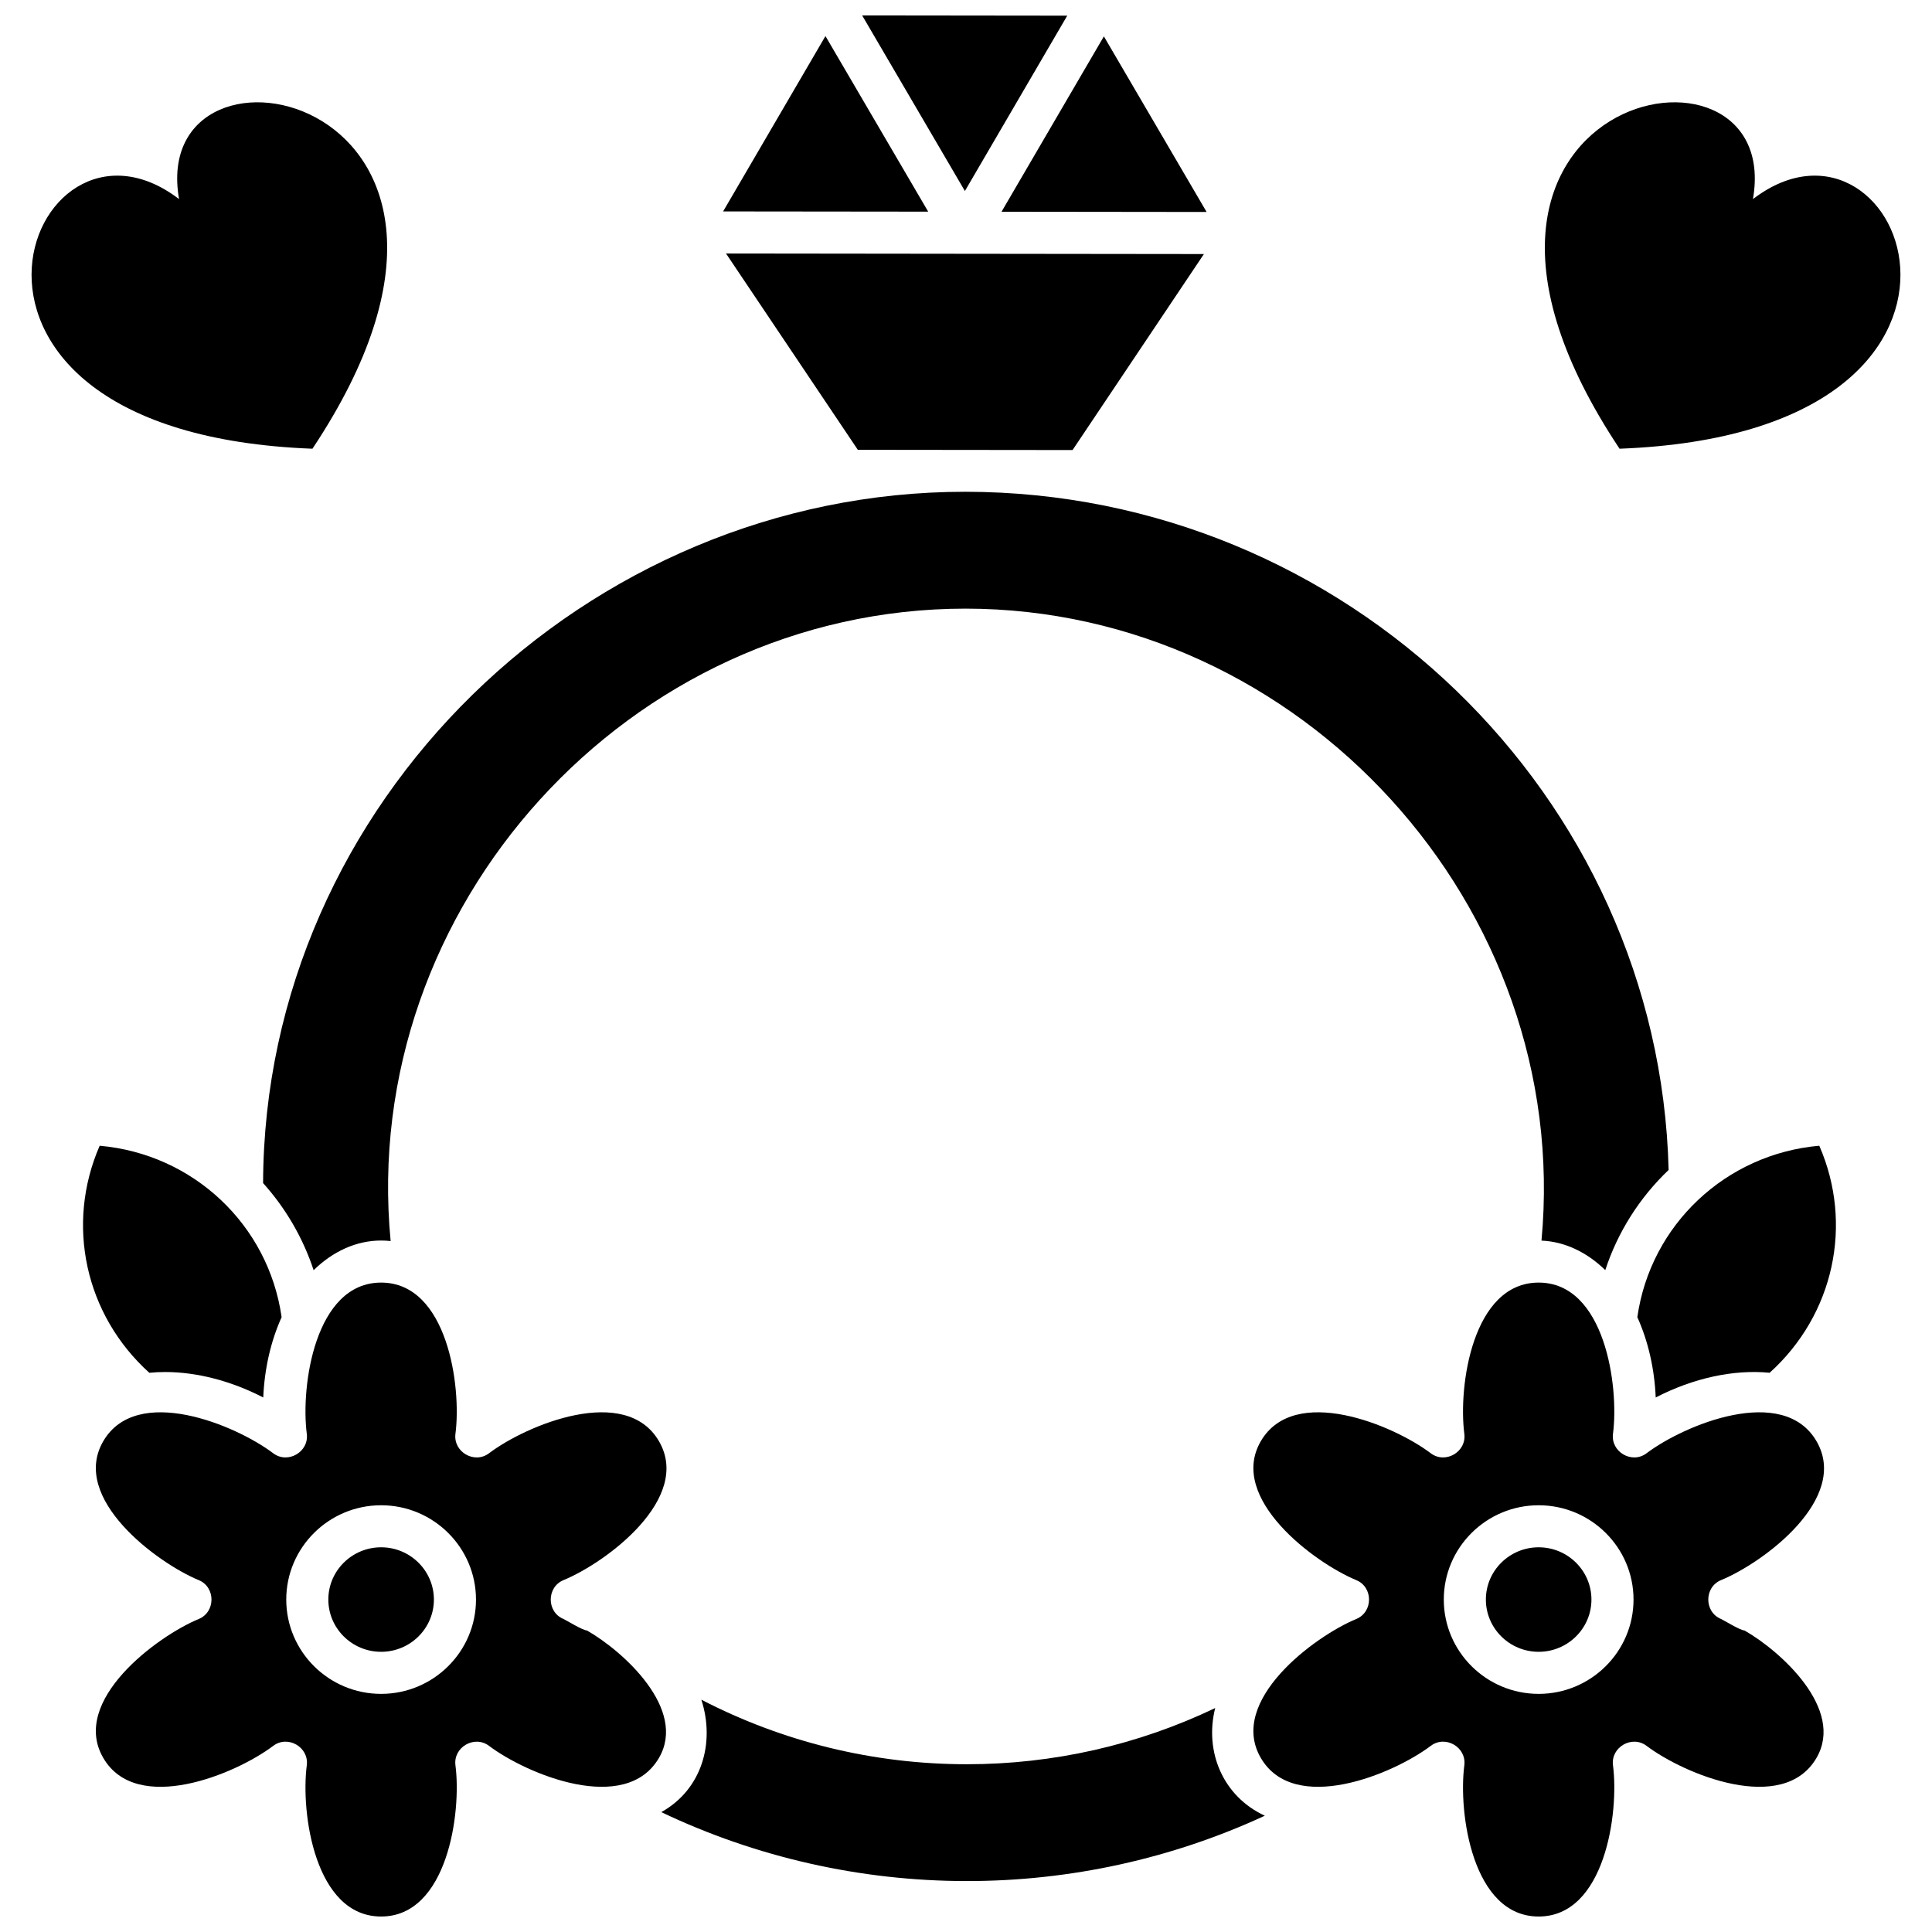
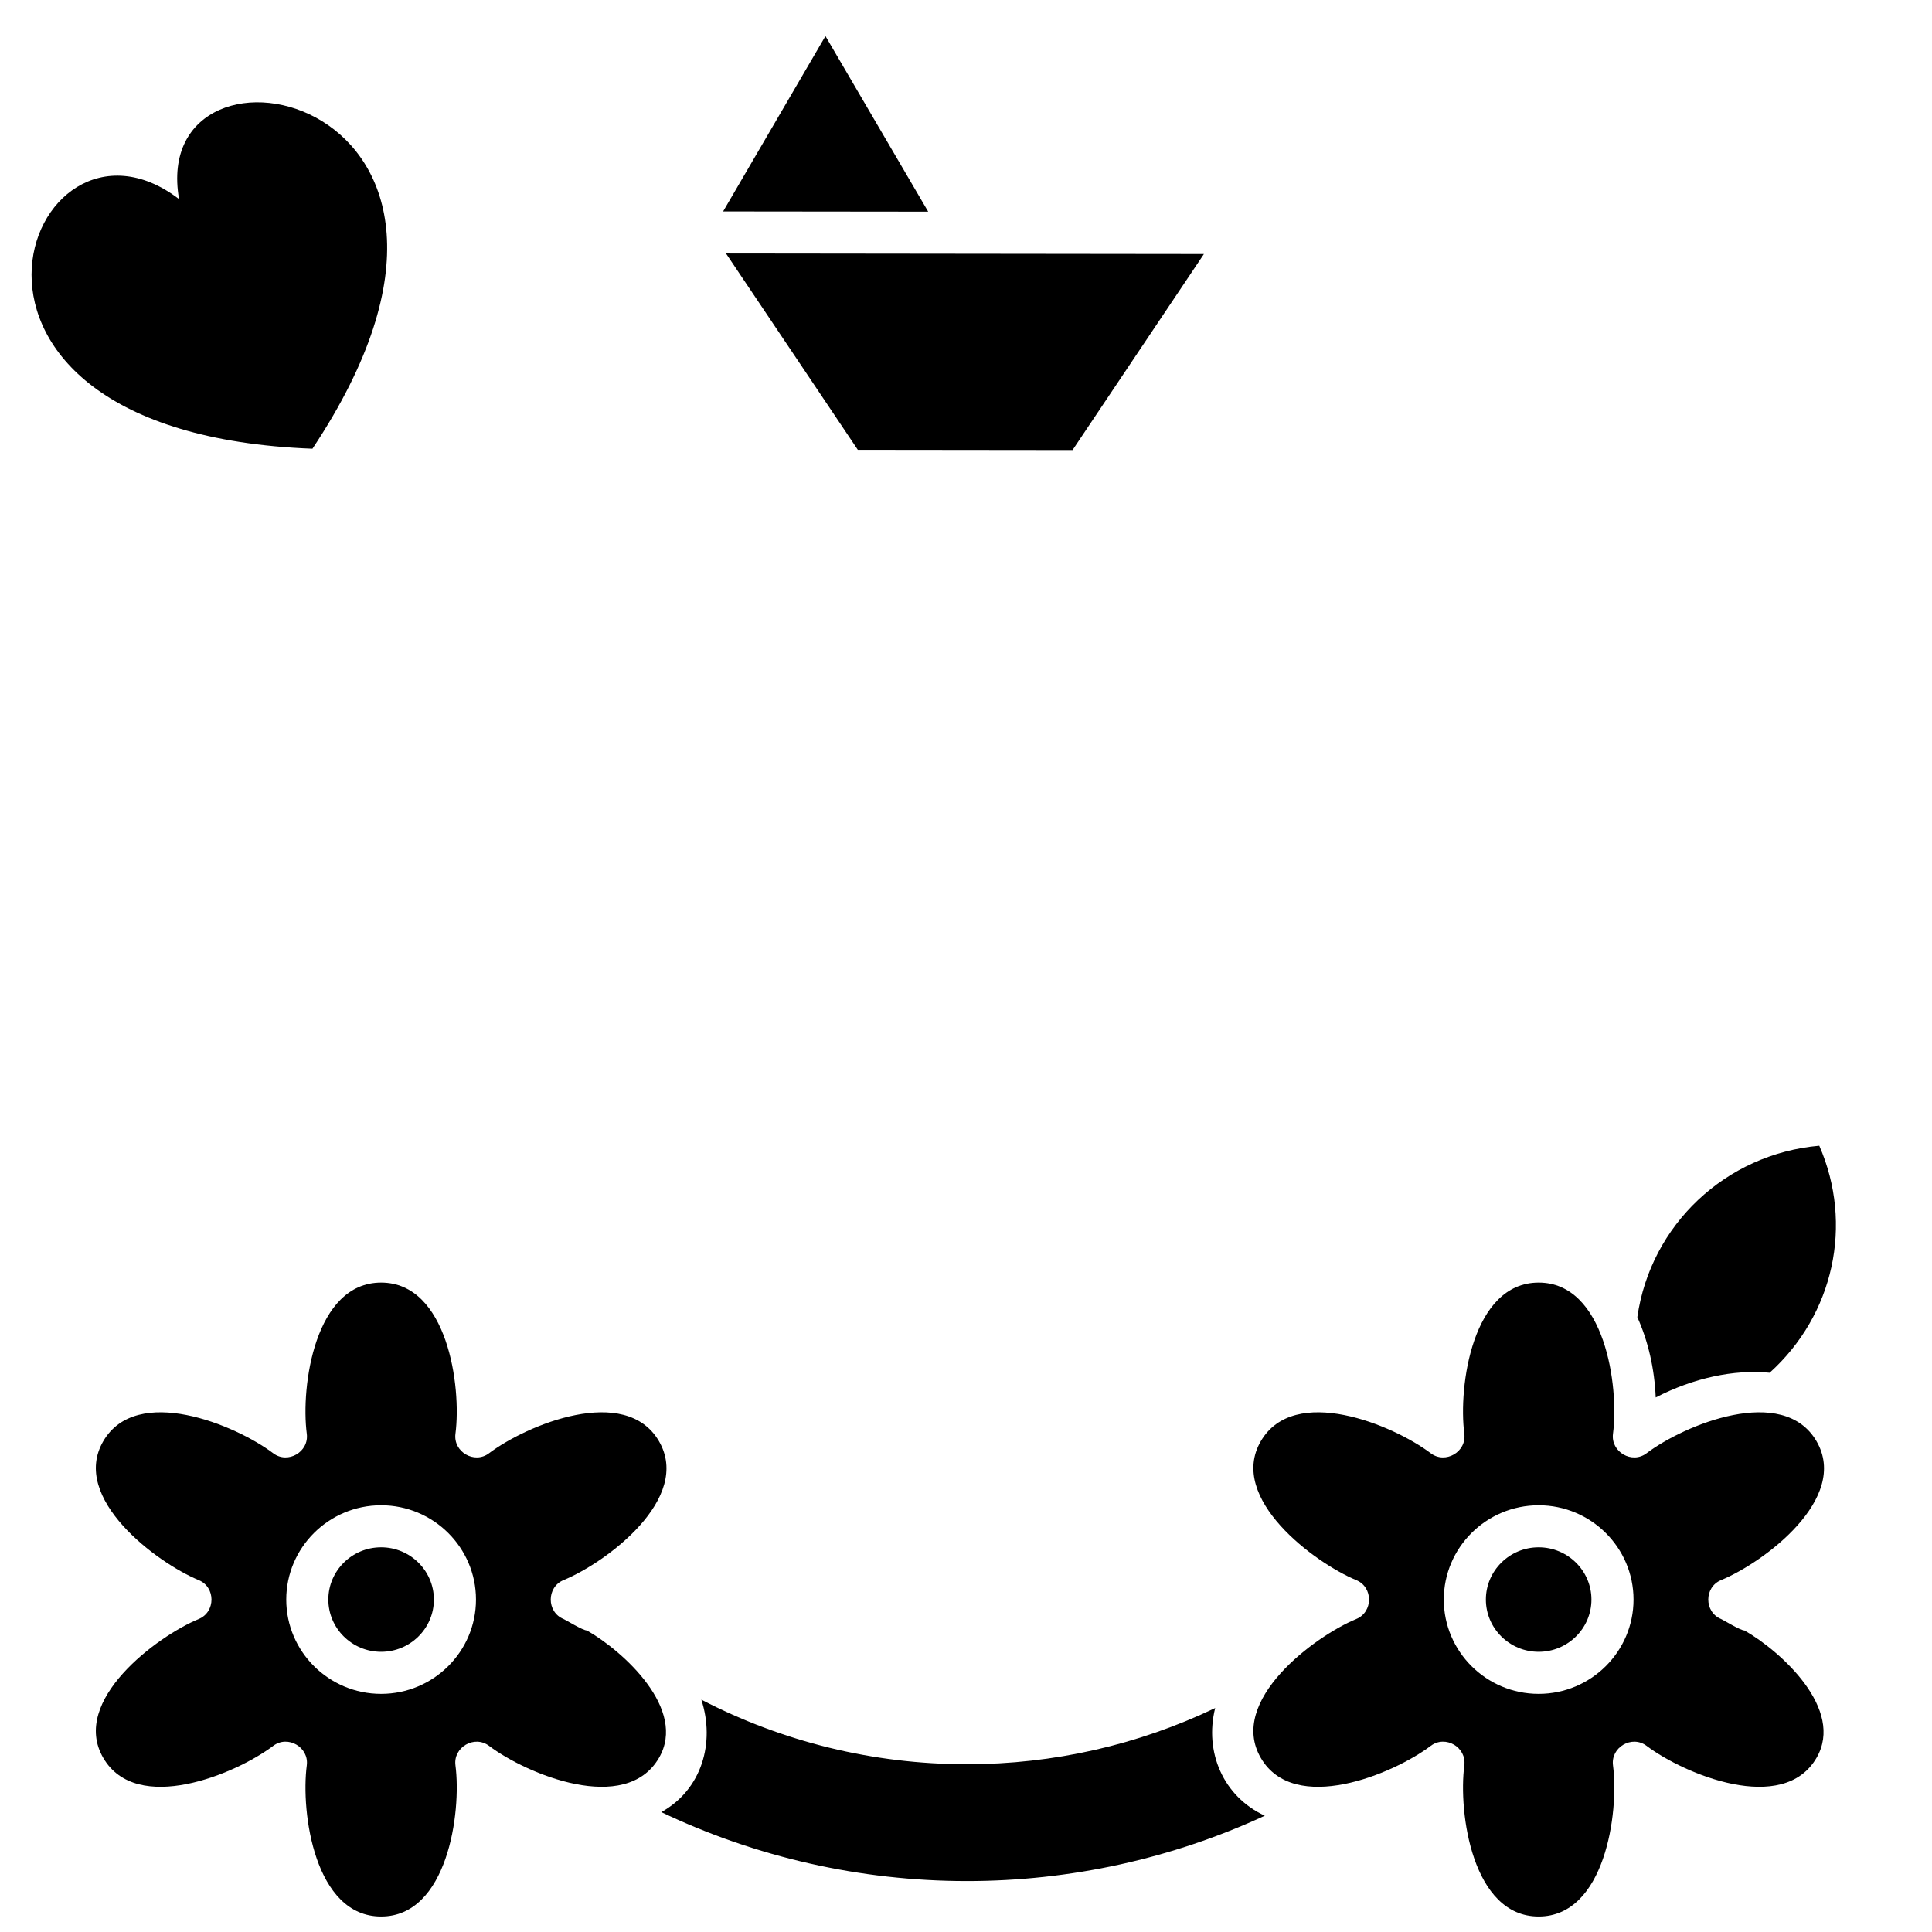
<svg xmlns="http://www.w3.org/2000/svg" width="800px" height="800px" version="1.1" viewBox="144 144 512 512">
  <defs>
    <clipPath id="c">
      <path d="m372 148.09h55v46.906h-55z" />
    </clipPath>
    <clipPath id="b">
      <path d="m169 483h152v168.9h-152z" />
    </clipPath>
    <clipPath id="a">
      <path d="m476 483h152v168.9h-152z" />
    </clipPath>
  </defs>
  <path d="m389.98 200.09-27.227-46.531-27.121 46.473z" />
  <g clip-path="url(#c)">
-     <path d="m372.48 148.09 27.227 46.531 27.121-46.469z" />
-   </g>
+     </g>
  <path d="m336.4 211.18 34.93 52.023 56.91 0.062 34.809-51.941z" />
-   <path d="m436.54 153.64-27.125 46.473 54.348 0.062z" />
  <path d="m191.45 196.76c-40.105-30.656-75.91 61.922 35.352 66.156 62.562-94.059-43.914-115.34-35.352-66.156z" />
-   <path d="m608.55 196.76c40.105-30.656 75.91 61.922-35.352 66.156-62.562-94.059 43.914-115.34 35.352-66.156z" />
-   <path d="m187.76 507.6c8.387 0 17.48 2.34 26.004 6.746 0.328-7.629 1.992-14.906 4.867-21.285-3.484-24.473-23.41-43.246-48.215-45.426-9.082 20.816-3.883 44.809 13.156 60.168 1.371-0.137 2.769-0.203 4.188-0.203z" />
  <g clip-path="url(#b)">
    <path d="m299.54 576.09c-1.098 0-5.543-2.766-6.207-3.039-4.508-1.859-4.508-8.441 0-10.301 11.434-4.719 34.137-21.676 25.293-36.828-8.855-15.168-35.008-4.356-45.035 3.211-3.867 2.922-9.52-0.363-8.891-5.168 1.637-12.543-2.121-40.066-19.699-40.066-17.57 0-21.336 27.523-19.699 40.066 0.625 4.805-5.023 8.086-8.891 5.168-10.012-7.559-36.176-18.383-45.035-3.211-8.855 15.168 14.305 32.293 25.293 36.828 4.508 1.859 4.508 8.441 0 10.301-10.988 4.535-34.148 21.66-25.293 36.828 8.855 15.168 35.008 4.356 45.035-3.211 3.894-2.938 9.516 0.375 8.891 5.168-1.637 12.539 2.121 40.062 19.699 40.062 17.566 0 21.34-27.523 19.699-40.062-0.629-4.805 5.019-8.086 8.891-5.172 10.016 7.555 36.176 18.387 45.035 3.211 7.535-12.906-9.426-28.273-19.086-33.785zm-54.539 16.805c-13.863 0-25.141-11.211-25.141-24.992s11.277-24.992 25.141-24.992c13.863 0 25.141 11.211 25.141 24.992 0 13.777-11.277 24.992-25.141 24.992z" />
  </g>
  <path d="m245 554.05c-7.715 0-13.988 6.211-13.988 13.848 0 7.637 6.273 13.848 13.988 13.848s13.988-6.211 13.988-13.848c-0.004-7.633-6.277-13.848-13.988-13.848z" />
  <g clip-path="url(#a)">
    <path d="m606.3 576.09c-1.098 0-5.543-2.766-6.207-3.039-4.508-1.859-4.508-8.441 0-10.301 11.434-4.719 34.137-21.676 25.293-36.828-8.855-15.168-35.008-4.356-45.035 3.211-3.867 2.922-9.52-0.363-8.891-5.168 1.637-12.543-2.121-40.066-19.699-40.066-17.57 0-21.336 27.523-19.699 40.066 0.625 4.805-5.023 8.086-8.891 5.168-10.012-7.559-36.176-18.383-45.035-3.211-8.855 15.168 14.305 32.293 25.293 36.828 4.508 1.859 4.508 8.441 0 10.301-10.988 4.535-34.148 21.66-25.293 36.828 8.855 15.168 35.008 4.356 45.035-3.211 3.894-2.938 9.516 0.375 8.891 5.168-1.637 12.539 2.121 40.062 19.699 40.062 17.566 0 21.34-27.523 19.699-40.062-0.629-4.805 5.019-8.086 8.891-5.172 10.016 7.555 36.176 18.387 45.035 3.211 7.535-12.906-9.426-28.273-19.086-33.785zm-54.539 16.805c-13.863 0-25.141-11.211-25.141-24.992s11.277-24.992 25.141-24.992c13.863 0 25.141 11.211 25.141 24.992 0 13.777-11.277 24.992-25.141 24.992z" />
  </g>
  <path d="m551.76 554.05c-7.715 0-13.988 6.211-13.988 13.848 0 7.637 6.273 13.848 13.988 13.848 7.711 0 13.988-6.211 13.988-13.848 0-7.633-6.277-13.848-13.988-13.848z" />
  <path d="m577.91 493.06c2.879 6.383 4.543 13.66 4.871 21.285 9.965-5.152 20.699-7.477 30.191-6.547 17.039-15.359 22.238-39.355 13.156-60.168-24.805 2.188-44.73 20.961-48.219 45.43z" />
-   <path d="m213.72 457.53c6.031 6.699 10.598 14.605 13.395 23.082 5.164-5.047 11.391-7.859 17.887-7.859 0.844 0 1.684 0.047 2.519 0.141-8.465-88.605 63.277-167.6 152.38-167.6 88.902 0.062 160.84 79.031 152.61 167.48 6.137 0.266 11.996 3.035 16.902 7.82 3.285-10.023 9.023-19.141 16.789-26.547-2.5-99.254-85.57-179.65-186.34-179.72h-0.133c-100.31 0-185.68 82.324-186.01 183.2z" />
  <path d="m319.25 624.23c25.105 11.969 52.797 18.254 80.887 18.273h0.129c27.375 0 54.355-5.949 78.926-17.32-11.012-5.078-16.07-16.867-13.156-28.531-20.461 9.785-42.883 14.891-65.828 14.891h-0.105c-24.715-0.016-48.715-5.953-70.238-17.109 3.691 11.391 0.16 23.793-10.613 29.797z" />
</svg>